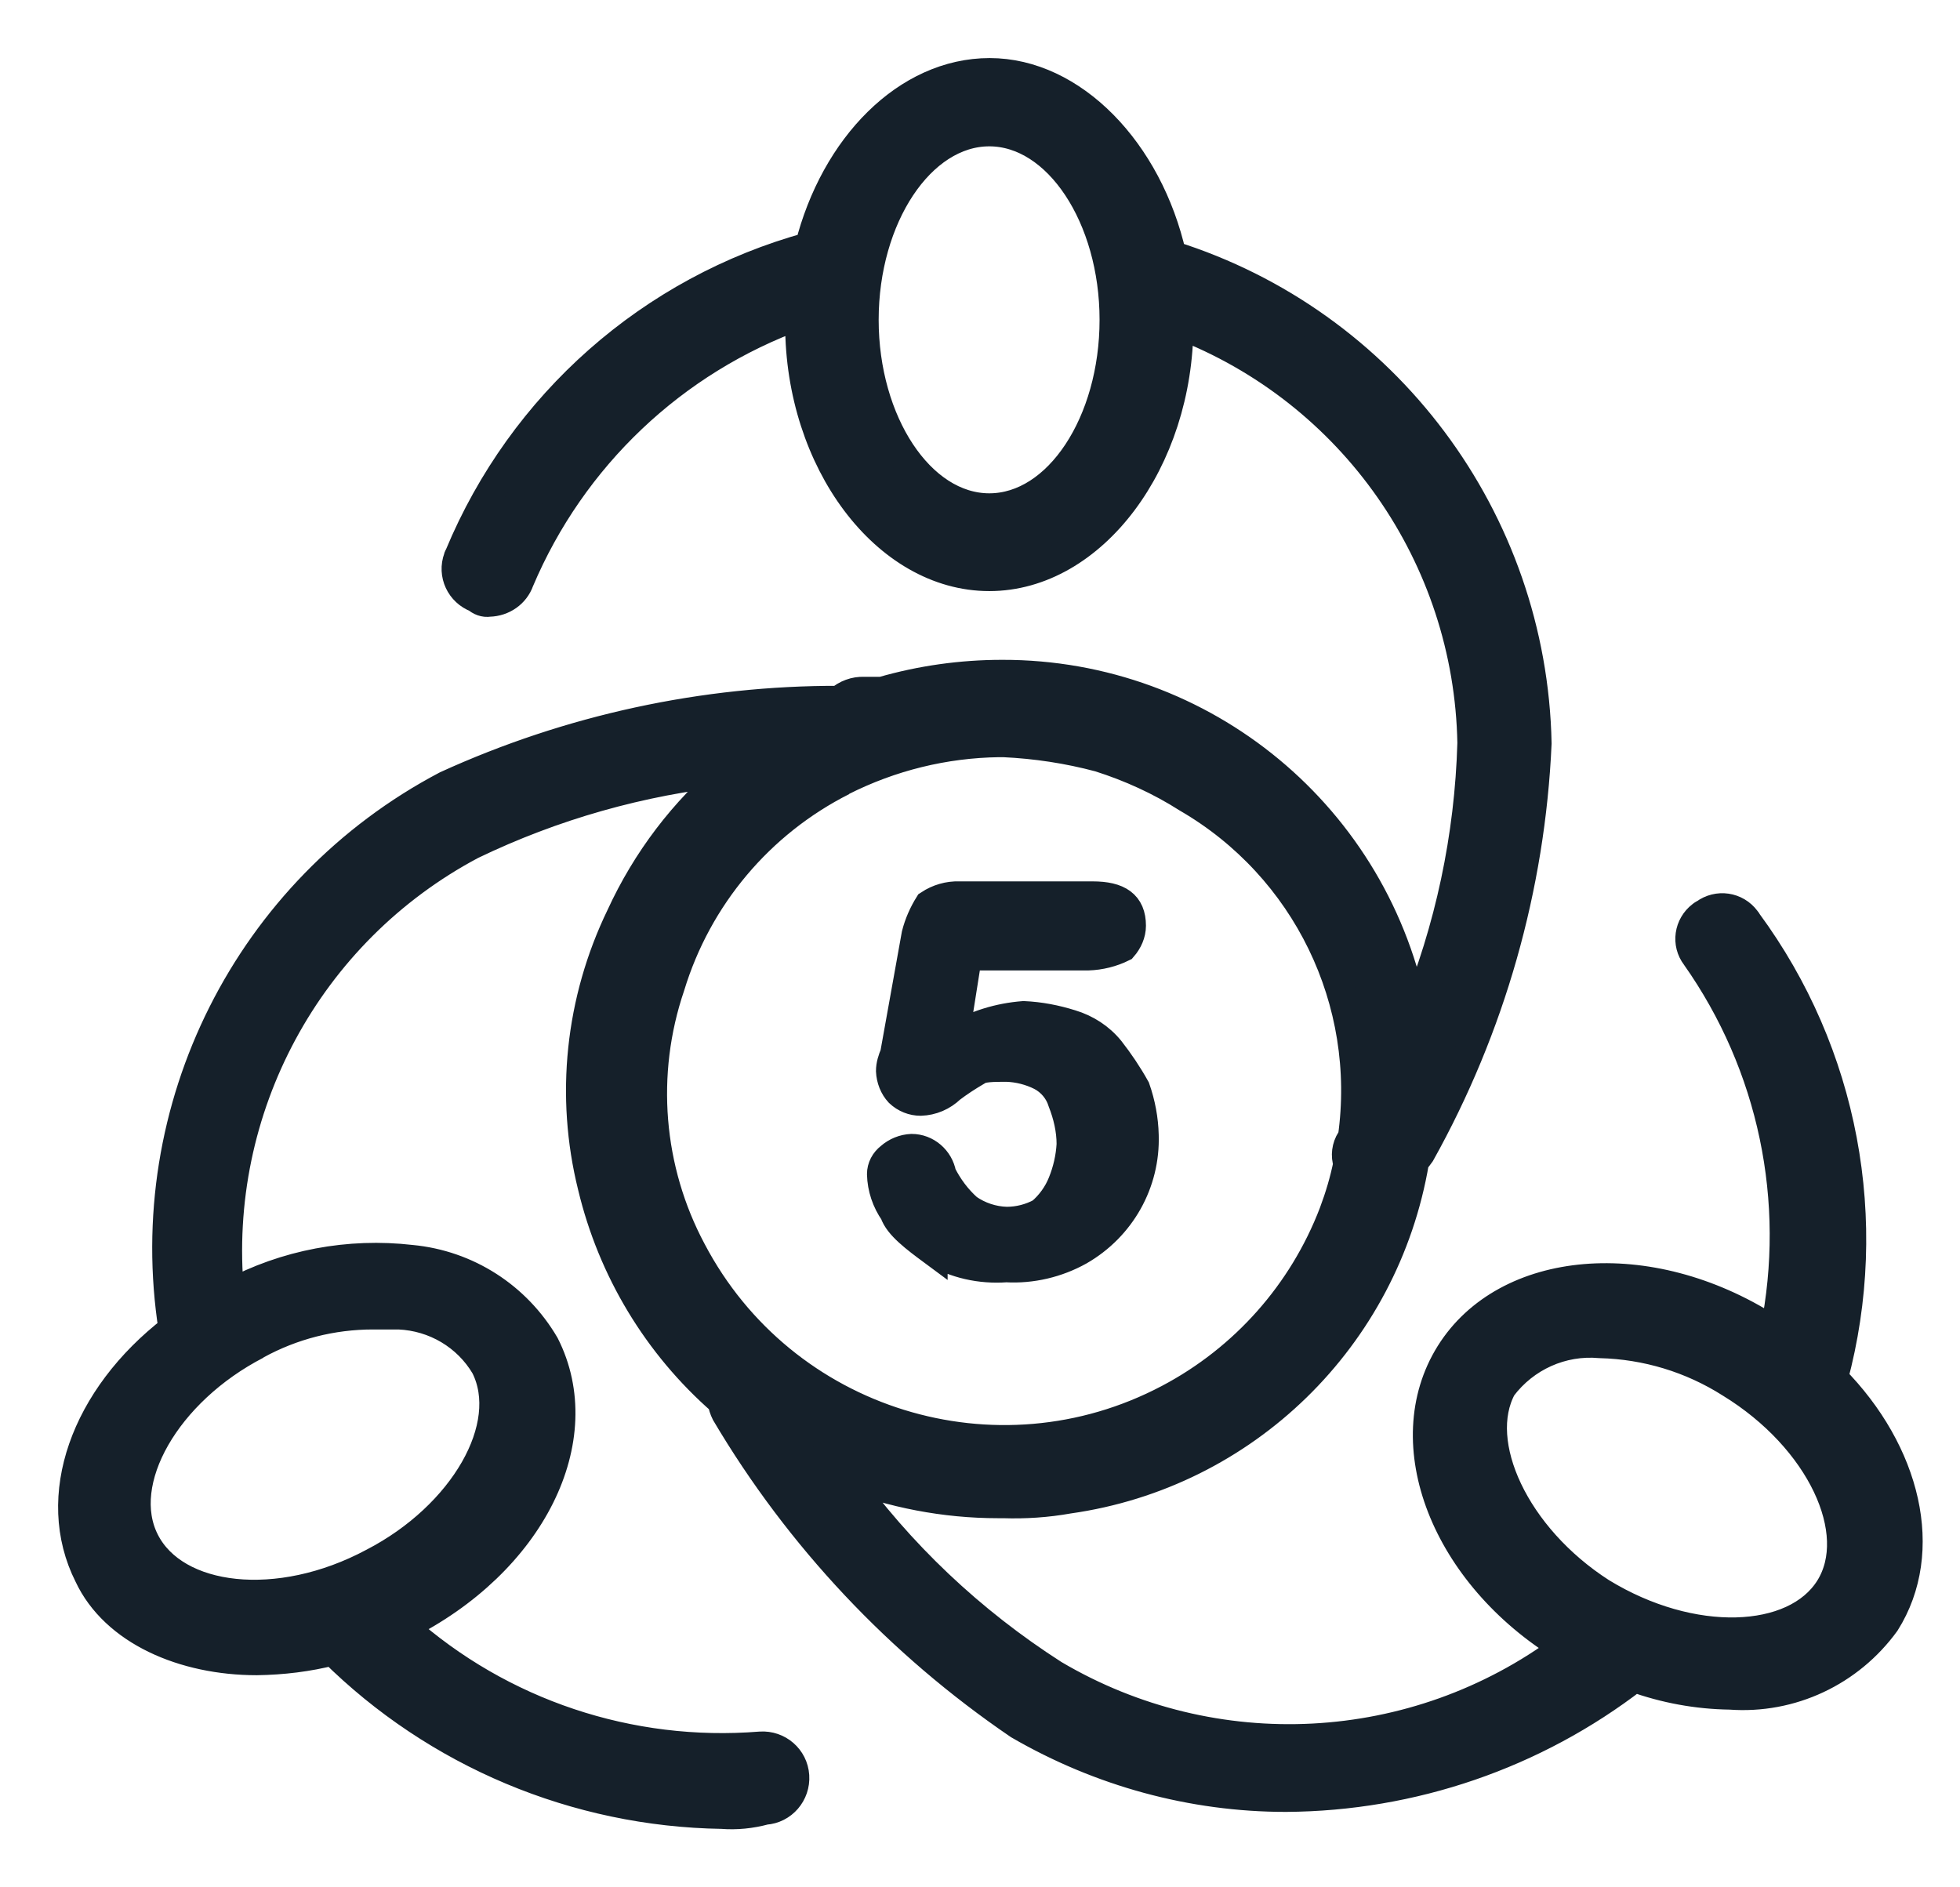
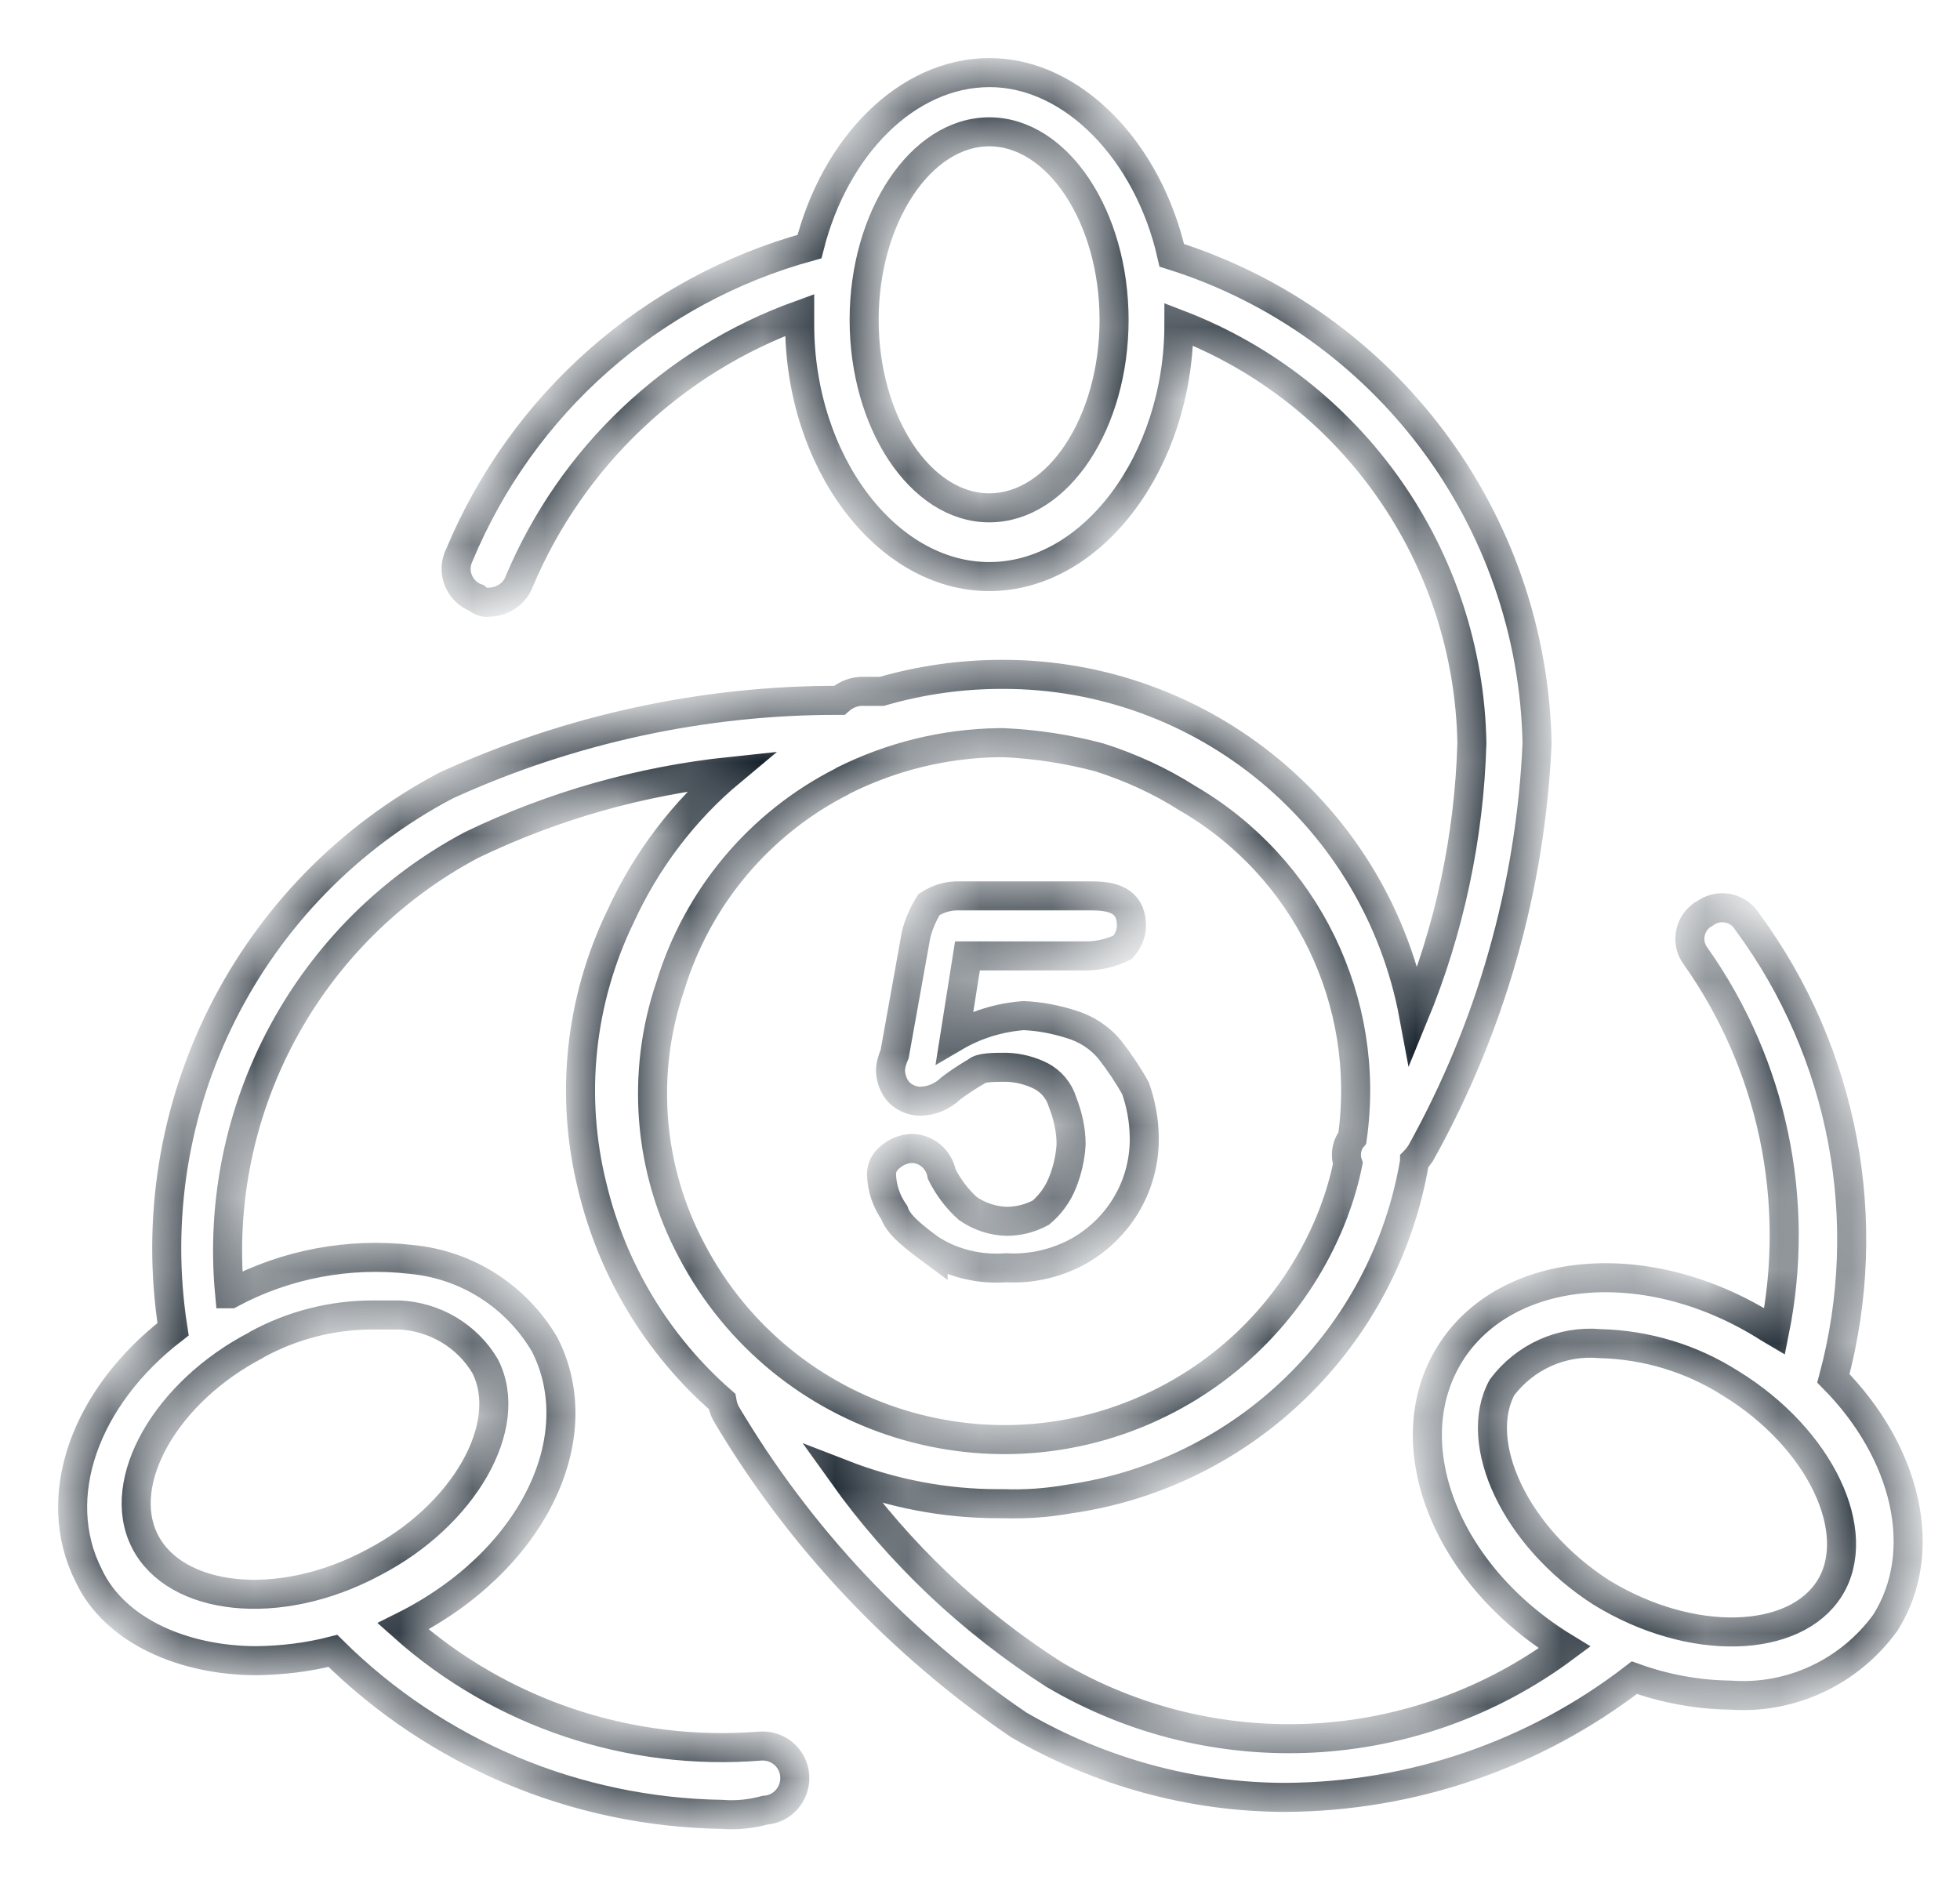
<svg xmlns="http://www.w3.org/2000/svg" width="27" height="26" viewBox="0 0 27 26" fill="none">
  <mask id="path-1-outside-1_11043_50873" maskUnits="userSpaceOnUse" x="0" y="0" width="27" height="26" fill="black">
-     <rect fill="white" width="27" height="26" />
    <path d="M4.586 22.743C4.243 22.831 3.89 22.873 3.537 22.878C2.53 22.878 1.579 22.468 1.221 21.703C0.676 20.621 1.169 19.248 2.384 18.312C1.906 15.265 3.423 12.254 6.149 10.819C7.848 10.044 9.696 9.643 11.561 9.648C11.654 9.565 11.779 9.518 11.904 9.524H12.148C12.688 9.368 13.244 9.29 13.805 9.29C16.583 9.284 18.967 11.261 19.476 13.996C19.969 12.8 20.239 11.526 20.276 10.236C20.229 7.672 18.634 5.389 16.24 4.469C16.24 6.351 15.051 7.943 13.628 7.943C12.205 7.943 11.016 6.356 11.016 4.469V4.339C9.276 4.968 7.879 6.294 7.157 8C7.095 8.177 6.928 8.291 6.741 8.296C6.674 8.307 6.612 8.281 6.565 8.239C6.342 8.156 6.227 7.911 6.31 7.688C6.31 7.677 6.321 7.662 6.326 7.651C7.193 5.566 8.969 3.995 11.151 3.397C11.499 2.019 12.491 1 13.633 1C14.776 1 15.819 2.082 16.142 3.517C19.086 4.443 21.112 7.152 21.174 10.241C21.086 12.223 20.535 14.157 19.569 15.889C19.543 15.925 19.517 15.962 19.486 15.993V16.003C19.076 18.427 17.149 20.309 14.719 20.652C14.422 20.705 14.121 20.725 13.82 20.715H13.747C13.015 20.715 12.293 20.575 11.608 20.309C12.392 21.407 13.379 22.337 14.516 23.066C16.723 24.371 19.497 24.225 21.553 22.696C19.907 21.693 19.206 19.883 19.974 18.65C20.743 17.418 22.706 17.236 24.368 18.297L24.446 18.343C24.809 16.544 24.42 14.677 23.36 13.174C23.225 12.998 23.262 12.748 23.438 12.613C23.454 12.602 23.464 12.592 23.48 12.587C23.662 12.451 23.916 12.488 24.051 12.67C24.061 12.68 24.067 12.691 24.072 12.701C25.401 14.506 25.838 16.82 25.256 18.988C26.264 20.008 26.591 21.37 25.973 22.353C25.479 23.034 24.674 23.414 23.833 23.352C23.381 23.346 22.934 23.263 22.514 23.112C21.138 24.173 19.455 24.75 17.715 24.761C16.422 24.761 15.155 24.413 14.033 23.762C12.392 22.644 11.01 21.178 9.998 19.467C9.972 19.415 9.956 19.363 9.946 19.306C9.058 18.531 8.434 17.496 8.159 16.347C7.848 15.098 7.988 13.783 8.549 12.623C8.902 11.853 9.421 11.167 10.07 10.626C8.829 10.756 7.619 11.099 6.497 11.64C4.243 12.836 2.924 15.275 3.163 17.823H3.174C3.937 17.413 4.809 17.251 5.666 17.35C6.435 17.423 7.115 17.86 7.505 18.526C8.159 19.815 7.328 21.521 5.552 22.405C6.897 23.606 8.679 24.199 10.476 24.054C10.72 24.038 10.932 24.22 10.948 24.465C10.964 24.709 10.782 24.922 10.538 24.938C10.346 24.99 10.143 25.011 9.946 24.995C7.936 24.964 6.014 24.158 4.586 22.743ZM20.691 19.113C20.276 19.878 20.868 21.173 22.057 21.937C23.303 22.701 24.726 22.644 25.204 21.88C25.682 21.115 25.085 19.82 23.838 19.056C23.298 18.713 22.68 18.526 22.041 18.51C21.517 18.463 21.008 18.692 20.691 19.113ZM3.537 18.526C2.291 19.17 1.579 20.408 1.995 21.23C2.41 22.052 3.833 22.228 5.142 21.526C6.388 20.881 7.1 19.644 6.684 18.822C6.435 18.401 5.988 18.136 5.495 18.115H5.137C4.576 18.115 4.025 18.255 3.532 18.526H3.537ZM11.608 10.761C10.465 11.338 9.608 12.358 9.234 13.585C8.824 14.792 8.933 16.113 9.53 17.231C10.782 19.613 13.727 20.523 16.1 19.269C17.144 18.718 17.949 17.808 18.369 16.711C18.453 16.487 18.52 16.263 18.567 16.029C18.53 15.92 18.546 15.8 18.608 15.702L18.629 15.676C18.894 13.798 17.996 11.947 16.355 10.995C15.98 10.756 15.57 10.569 15.144 10.434C14.713 10.319 14.272 10.252 13.825 10.231H13.763C13.01 10.241 12.272 10.423 11.602 10.761H11.608ZM11.904 4.406C11.904 5.816 12.678 6.996 13.628 6.996C14.578 6.996 15.347 5.821 15.347 4.406C15.347 2.992 14.573 1.816 13.628 1.816C12.683 1.816 11.904 2.992 11.904 4.406ZM12.854 17.236C12.615 17.059 12.376 16.882 12.319 16.705C12.21 16.549 12.148 16.367 12.143 16.175C12.143 16.081 12.189 15.998 12.262 15.941C12.345 15.868 12.449 15.826 12.558 15.821C12.761 15.821 12.937 15.972 12.973 16.175C13.062 16.352 13.181 16.513 13.332 16.648C13.488 16.757 13.675 16.82 13.867 16.825C14.033 16.825 14.194 16.783 14.339 16.705C14.469 16.596 14.573 16.451 14.635 16.295C14.703 16.128 14.745 15.946 14.755 15.764C14.755 15.561 14.708 15.364 14.635 15.177C14.589 15.026 14.48 14.896 14.339 14.823C14.194 14.75 14.028 14.708 13.867 14.703C13.69 14.703 13.508 14.703 13.451 14.76C13.327 14.833 13.207 14.911 13.098 14.994C12.984 15.104 12.838 15.166 12.683 15.171C12.574 15.171 12.47 15.13 12.387 15.052C12.314 14.974 12.272 14.864 12.267 14.755C12.267 14.672 12.293 14.594 12.324 14.521L12.62 12.873C12.657 12.727 12.719 12.587 12.797 12.462C12.922 12.379 13.067 12.337 13.212 12.342H15.051C15.409 12.342 15.586 12.462 15.586 12.753C15.586 12.862 15.539 12.966 15.466 13.05C15.321 13.122 15.155 13.164 14.989 13.169H13.327L13.15 14.287C13.441 14.116 13.763 14.017 14.101 13.991C14.324 14.001 14.542 14.043 14.755 14.11C14.963 14.173 15.15 14.292 15.29 14.464C15.42 14.63 15.539 14.807 15.643 14.994C15.716 15.203 15.757 15.421 15.762 15.639C15.783 16.295 15.44 16.903 14.869 17.231C14.563 17.402 14.21 17.485 13.862 17.465C13.508 17.491 13.155 17.413 12.854 17.231V17.236Z" />
  </mask>
-   <path d="M4.586 22.743C4.243 22.831 3.89 22.873 3.537 22.878C2.53 22.878 1.579 22.468 1.221 21.703C0.676 20.621 1.169 19.248 2.384 18.312C1.906 15.265 3.423 12.254 6.149 10.819C7.848 10.044 9.696 9.643 11.561 9.648C11.654 9.565 11.779 9.518 11.904 9.524H12.148C12.688 9.368 13.244 9.29 13.805 9.29C16.583 9.284 18.967 11.261 19.476 13.996C19.969 12.8 20.239 11.526 20.276 10.236C20.229 7.672 18.634 5.389 16.24 4.469C16.24 6.351 15.051 7.943 13.628 7.943C12.205 7.943 11.016 6.356 11.016 4.469V4.339C9.276 4.968 7.879 6.294 7.157 8C7.095 8.177 6.928 8.291 6.741 8.296C6.674 8.307 6.612 8.281 6.565 8.239C6.342 8.156 6.227 7.911 6.31 7.688C6.31 7.677 6.321 7.662 6.326 7.651C7.193 5.566 8.969 3.995 11.151 3.397C11.499 2.019 12.491 1 13.633 1C14.776 1 15.819 2.082 16.142 3.517C19.086 4.443 21.112 7.152 21.174 10.241C21.086 12.223 20.535 14.157 19.569 15.889C19.543 15.925 19.517 15.962 19.486 15.993V16.003C19.076 18.427 17.149 20.309 14.719 20.652C14.422 20.705 14.121 20.725 13.82 20.715H13.747C13.015 20.715 12.293 20.575 11.608 20.309C12.392 21.407 13.379 22.337 14.516 23.066C16.723 24.371 19.497 24.225 21.553 22.696C19.907 21.693 19.206 19.883 19.974 18.65C20.743 17.418 22.706 17.236 24.368 18.297L24.446 18.343C24.809 16.544 24.42 14.677 23.36 13.174C23.225 12.998 23.262 12.748 23.438 12.613C23.454 12.602 23.464 12.592 23.48 12.587C23.662 12.451 23.916 12.488 24.051 12.67C24.061 12.68 24.067 12.691 24.072 12.701C25.401 14.506 25.838 16.82 25.256 18.988C26.264 20.008 26.591 21.37 25.973 22.353C25.479 23.034 24.674 23.414 23.833 23.352C23.381 23.346 22.934 23.263 22.514 23.112C21.138 24.173 19.455 24.75 17.715 24.761C16.422 24.761 15.155 24.413 14.033 23.762C12.392 22.644 11.01 21.178 9.998 19.467C9.972 19.415 9.956 19.363 9.946 19.306C9.058 18.531 8.434 17.496 8.159 16.347C7.848 15.098 7.988 13.783 8.549 12.623C8.902 11.853 9.421 11.167 10.07 10.626C8.829 10.756 7.619 11.099 6.497 11.64C4.243 12.836 2.924 15.275 3.163 17.823H3.174C3.937 17.413 4.809 17.251 5.666 17.35C6.435 17.423 7.115 17.86 7.505 18.526C8.159 19.815 7.328 21.521 5.552 22.405C6.897 23.606 8.679 24.199 10.476 24.054C10.72 24.038 10.932 24.22 10.948 24.465C10.964 24.709 10.782 24.922 10.538 24.938C10.346 24.99 10.143 25.011 9.946 24.995C7.936 24.964 6.014 24.158 4.586 22.743ZM20.691 19.113C20.276 19.878 20.868 21.173 22.057 21.937C23.303 22.701 24.726 22.644 25.204 21.88C25.682 21.115 25.085 19.82 23.838 19.056C23.298 18.713 22.68 18.526 22.041 18.51C21.517 18.463 21.008 18.692 20.691 19.113ZM3.537 18.526C2.291 19.17 1.579 20.408 1.995 21.23C2.41 22.052 3.833 22.228 5.142 21.526C6.388 20.881 7.1 19.644 6.684 18.822C6.435 18.401 5.988 18.136 5.495 18.115H5.137C4.576 18.115 4.025 18.255 3.532 18.526H3.537ZM11.608 10.761C10.465 11.338 9.608 12.358 9.234 13.585C8.824 14.792 8.933 16.113 9.53 17.231C10.782 19.613 13.727 20.523 16.1 19.269C17.144 18.718 17.949 17.808 18.369 16.711C18.453 16.487 18.52 16.263 18.567 16.029C18.53 15.92 18.546 15.8 18.608 15.702L18.629 15.676C18.894 13.798 17.996 11.947 16.355 10.995C15.98 10.756 15.57 10.569 15.144 10.434C14.713 10.319 14.272 10.252 13.825 10.231H13.763C13.01 10.241 12.272 10.423 11.602 10.761H11.608ZM11.904 4.406C11.904 5.816 12.678 6.996 13.628 6.996C14.578 6.996 15.347 5.821 15.347 4.406C15.347 2.992 14.573 1.816 13.628 1.816C12.683 1.816 11.904 2.992 11.904 4.406ZM12.854 17.236C12.615 17.059 12.376 16.882 12.319 16.705C12.21 16.549 12.148 16.367 12.143 16.175C12.143 16.081 12.189 15.998 12.262 15.941C12.345 15.868 12.449 15.826 12.558 15.821C12.761 15.821 12.937 15.972 12.973 16.175C13.062 16.352 13.181 16.513 13.332 16.648C13.488 16.757 13.675 16.82 13.867 16.825C14.033 16.825 14.194 16.783 14.339 16.705C14.469 16.596 14.573 16.451 14.635 16.295C14.703 16.128 14.745 15.946 14.755 15.764C14.755 15.561 14.708 15.364 14.635 15.177C14.589 15.026 14.48 14.896 14.339 14.823C14.194 14.75 14.028 14.708 13.867 14.703C13.69 14.703 13.508 14.703 13.451 14.76C13.327 14.833 13.207 14.911 13.098 14.994C12.984 15.104 12.838 15.166 12.683 15.171C12.574 15.171 12.47 15.13 12.387 15.052C12.314 14.974 12.272 14.864 12.267 14.755C12.267 14.672 12.293 14.594 12.324 14.521L12.62 12.873C12.657 12.727 12.719 12.587 12.797 12.462C12.922 12.379 13.067 12.337 13.212 12.342H15.051C15.409 12.342 15.586 12.462 15.586 12.753C15.586 12.862 15.539 12.966 15.466 13.05C15.321 13.122 15.155 13.164 14.989 13.169H13.327L13.15 14.287C13.441 14.116 13.763 14.017 14.101 13.991C14.324 14.001 14.542 14.043 14.755 14.11C14.963 14.173 15.15 14.292 15.29 14.464C15.42 14.63 15.539 14.807 15.643 14.994C15.716 15.203 15.757 15.421 15.762 15.639C15.783 16.295 15.44 16.903 14.869 17.231C14.563 17.402 14.21 17.485 13.862 17.465C13.508 17.491 13.155 17.413 12.854 17.231V17.236Z" fill="#15202A" />
  <path d="M4.586 22.743C4.243 22.831 3.89 22.873 3.537 22.878C2.53 22.878 1.579 22.468 1.221 21.703C0.676 20.621 1.169 19.248 2.384 18.312C1.906 15.265 3.423 12.254 6.149 10.819C7.848 10.044 9.696 9.643 11.561 9.648C11.654 9.565 11.779 9.518 11.904 9.524H12.148C12.688 9.368 13.244 9.29 13.805 9.29C16.583 9.284 18.967 11.261 19.476 13.996C19.969 12.8 20.239 11.526 20.276 10.236C20.229 7.672 18.634 5.389 16.24 4.469C16.24 6.351 15.051 7.943 13.628 7.943C12.205 7.943 11.016 6.356 11.016 4.469V4.339C9.276 4.968 7.879 6.294 7.157 8C7.095 8.177 6.928 8.291 6.741 8.296C6.674 8.307 6.612 8.281 6.565 8.239C6.342 8.156 6.227 7.911 6.31 7.688C6.31 7.677 6.321 7.662 6.326 7.651C7.193 5.566 8.969 3.995 11.151 3.397C11.499 2.019 12.491 1 13.633 1C14.776 1 15.819 2.082 16.142 3.517C19.086 4.443 21.112 7.152 21.174 10.241C21.086 12.223 20.535 14.157 19.569 15.889C19.543 15.925 19.517 15.962 19.486 15.993V16.003C19.076 18.427 17.149 20.309 14.719 20.652C14.422 20.705 14.121 20.725 13.82 20.715H13.747C13.015 20.715 12.293 20.575 11.608 20.309C12.392 21.407 13.379 22.337 14.516 23.066C16.723 24.371 19.497 24.225 21.553 22.696C19.907 21.693 19.206 19.883 19.974 18.65C20.743 17.418 22.706 17.236 24.368 18.297L24.446 18.343C24.809 16.544 24.42 14.677 23.36 13.174C23.225 12.998 23.262 12.748 23.438 12.613C23.454 12.602 23.464 12.592 23.48 12.587C23.662 12.451 23.916 12.488 24.051 12.67C24.061 12.68 24.067 12.691 24.072 12.701C25.401 14.506 25.838 16.82 25.256 18.988C26.264 20.008 26.591 21.37 25.973 22.353C25.479 23.034 24.674 23.414 23.833 23.352C23.381 23.346 22.934 23.263 22.514 23.112C21.138 24.173 19.455 24.75 17.715 24.761C16.422 24.761 15.155 24.413 14.033 23.762C12.392 22.644 11.01 21.178 9.998 19.467C9.972 19.415 9.956 19.363 9.946 19.306C9.058 18.531 8.434 17.496 8.159 16.347C7.848 15.098 7.988 13.783 8.549 12.623C8.902 11.853 9.421 11.167 10.07 10.626C8.829 10.756 7.619 11.099 6.497 11.64C4.243 12.836 2.924 15.275 3.163 17.823H3.174C3.937 17.413 4.809 17.251 5.666 17.35C6.435 17.423 7.115 17.86 7.505 18.526C8.159 19.815 7.328 21.521 5.552 22.405C6.897 23.606 8.679 24.199 10.476 24.054C10.72 24.038 10.932 24.22 10.948 24.465C10.964 24.709 10.782 24.922 10.538 24.938C10.346 24.99 10.143 25.011 9.946 24.995C7.936 24.964 6.014 24.158 4.586 22.743ZM20.691 19.113C20.276 19.878 20.868 21.173 22.057 21.937C23.303 22.701 24.726 22.644 25.204 21.88C25.682 21.115 25.085 19.82 23.838 19.056C23.298 18.713 22.68 18.526 22.041 18.51C21.517 18.463 21.008 18.692 20.691 19.113ZM3.537 18.526C2.291 19.17 1.579 20.408 1.995 21.23C2.41 22.052 3.833 22.228 5.142 21.526C6.388 20.881 7.1 19.644 6.684 18.822C6.435 18.401 5.988 18.136 5.495 18.115H5.137C4.576 18.115 4.025 18.255 3.532 18.526H3.537ZM11.608 10.761C10.465 11.338 9.608 12.358 9.234 13.585C8.824 14.792 8.933 16.113 9.53 17.231C10.782 19.613 13.727 20.523 16.1 19.269C17.144 18.718 17.949 17.808 18.369 16.711C18.453 16.487 18.52 16.263 18.567 16.029C18.53 15.92 18.546 15.8 18.608 15.702L18.629 15.676C18.894 13.798 17.996 11.947 16.355 10.995C15.98 10.756 15.57 10.569 15.144 10.434C14.713 10.319 14.272 10.252 13.825 10.231H13.763C13.01 10.241 12.272 10.423 11.602 10.761H11.608ZM11.904 4.406C11.904 5.816 12.678 6.996 13.628 6.996C14.578 6.996 15.347 5.821 15.347 4.406C15.347 2.992 14.573 1.816 13.628 1.816C12.683 1.816 11.904 2.992 11.904 4.406ZM12.854 17.236C12.615 17.059 12.376 16.882 12.319 16.705C12.21 16.549 12.148 16.367 12.143 16.175C12.143 16.081 12.189 15.998 12.262 15.941C12.345 15.868 12.449 15.826 12.558 15.821C12.761 15.821 12.937 15.972 12.973 16.175C13.062 16.352 13.181 16.513 13.332 16.648C13.488 16.757 13.675 16.82 13.867 16.825C14.033 16.825 14.194 16.783 14.339 16.705C14.469 16.596 14.573 16.451 14.635 16.295C14.703 16.128 14.745 15.946 14.755 15.764C14.755 15.561 14.708 15.364 14.635 15.177C14.589 15.026 14.48 14.896 14.339 14.823C14.194 14.75 14.028 14.708 13.867 14.703C13.69 14.703 13.508 14.703 13.451 14.76C13.327 14.833 13.207 14.911 13.098 14.994C12.984 15.104 12.838 15.166 12.683 15.171C12.574 15.171 12.47 15.13 12.387 15.052C12.314 14.974 12.272 14.864 12.267 14.755C12.267 14.672 12.293 14.594 12.324 14.521L12.62 12.873C12.657 12.727 12.719 12.587 12.797 12.462C12.922 12.379 13.067 12.337 13.212 12.342H15.051C15.409 12.342 15.586 12.462 15.586 12.753C15.586 12.862 15.539 12.966 15.466 13.05C15.321 13.122 15.155 13.164 14.989 13.169H13.327L13.15 14.287C13.441 14.116 13.763 14.017 14.101 13.991C14.324 14.001 14.542 14.043 14.755 14.11C14.963 14.173 15.15 14.292 15.29 14.464C15.42 14.63 15.539 14.807 15.643 14.994C15.716 15.203 15.757 15.421 15.762 15.639C15.783 16.295 15.44 16.903 14.869 17.231C14.563 17.402 14.21 17.485 13.862 17.465C13.508 17.491 13.155 17.413 12.854 17.231V17.236Z" stroke="#15202A" stroke-width="0.4" mask="url(#path-1-outside-1_11043_50873)" />
</svg>